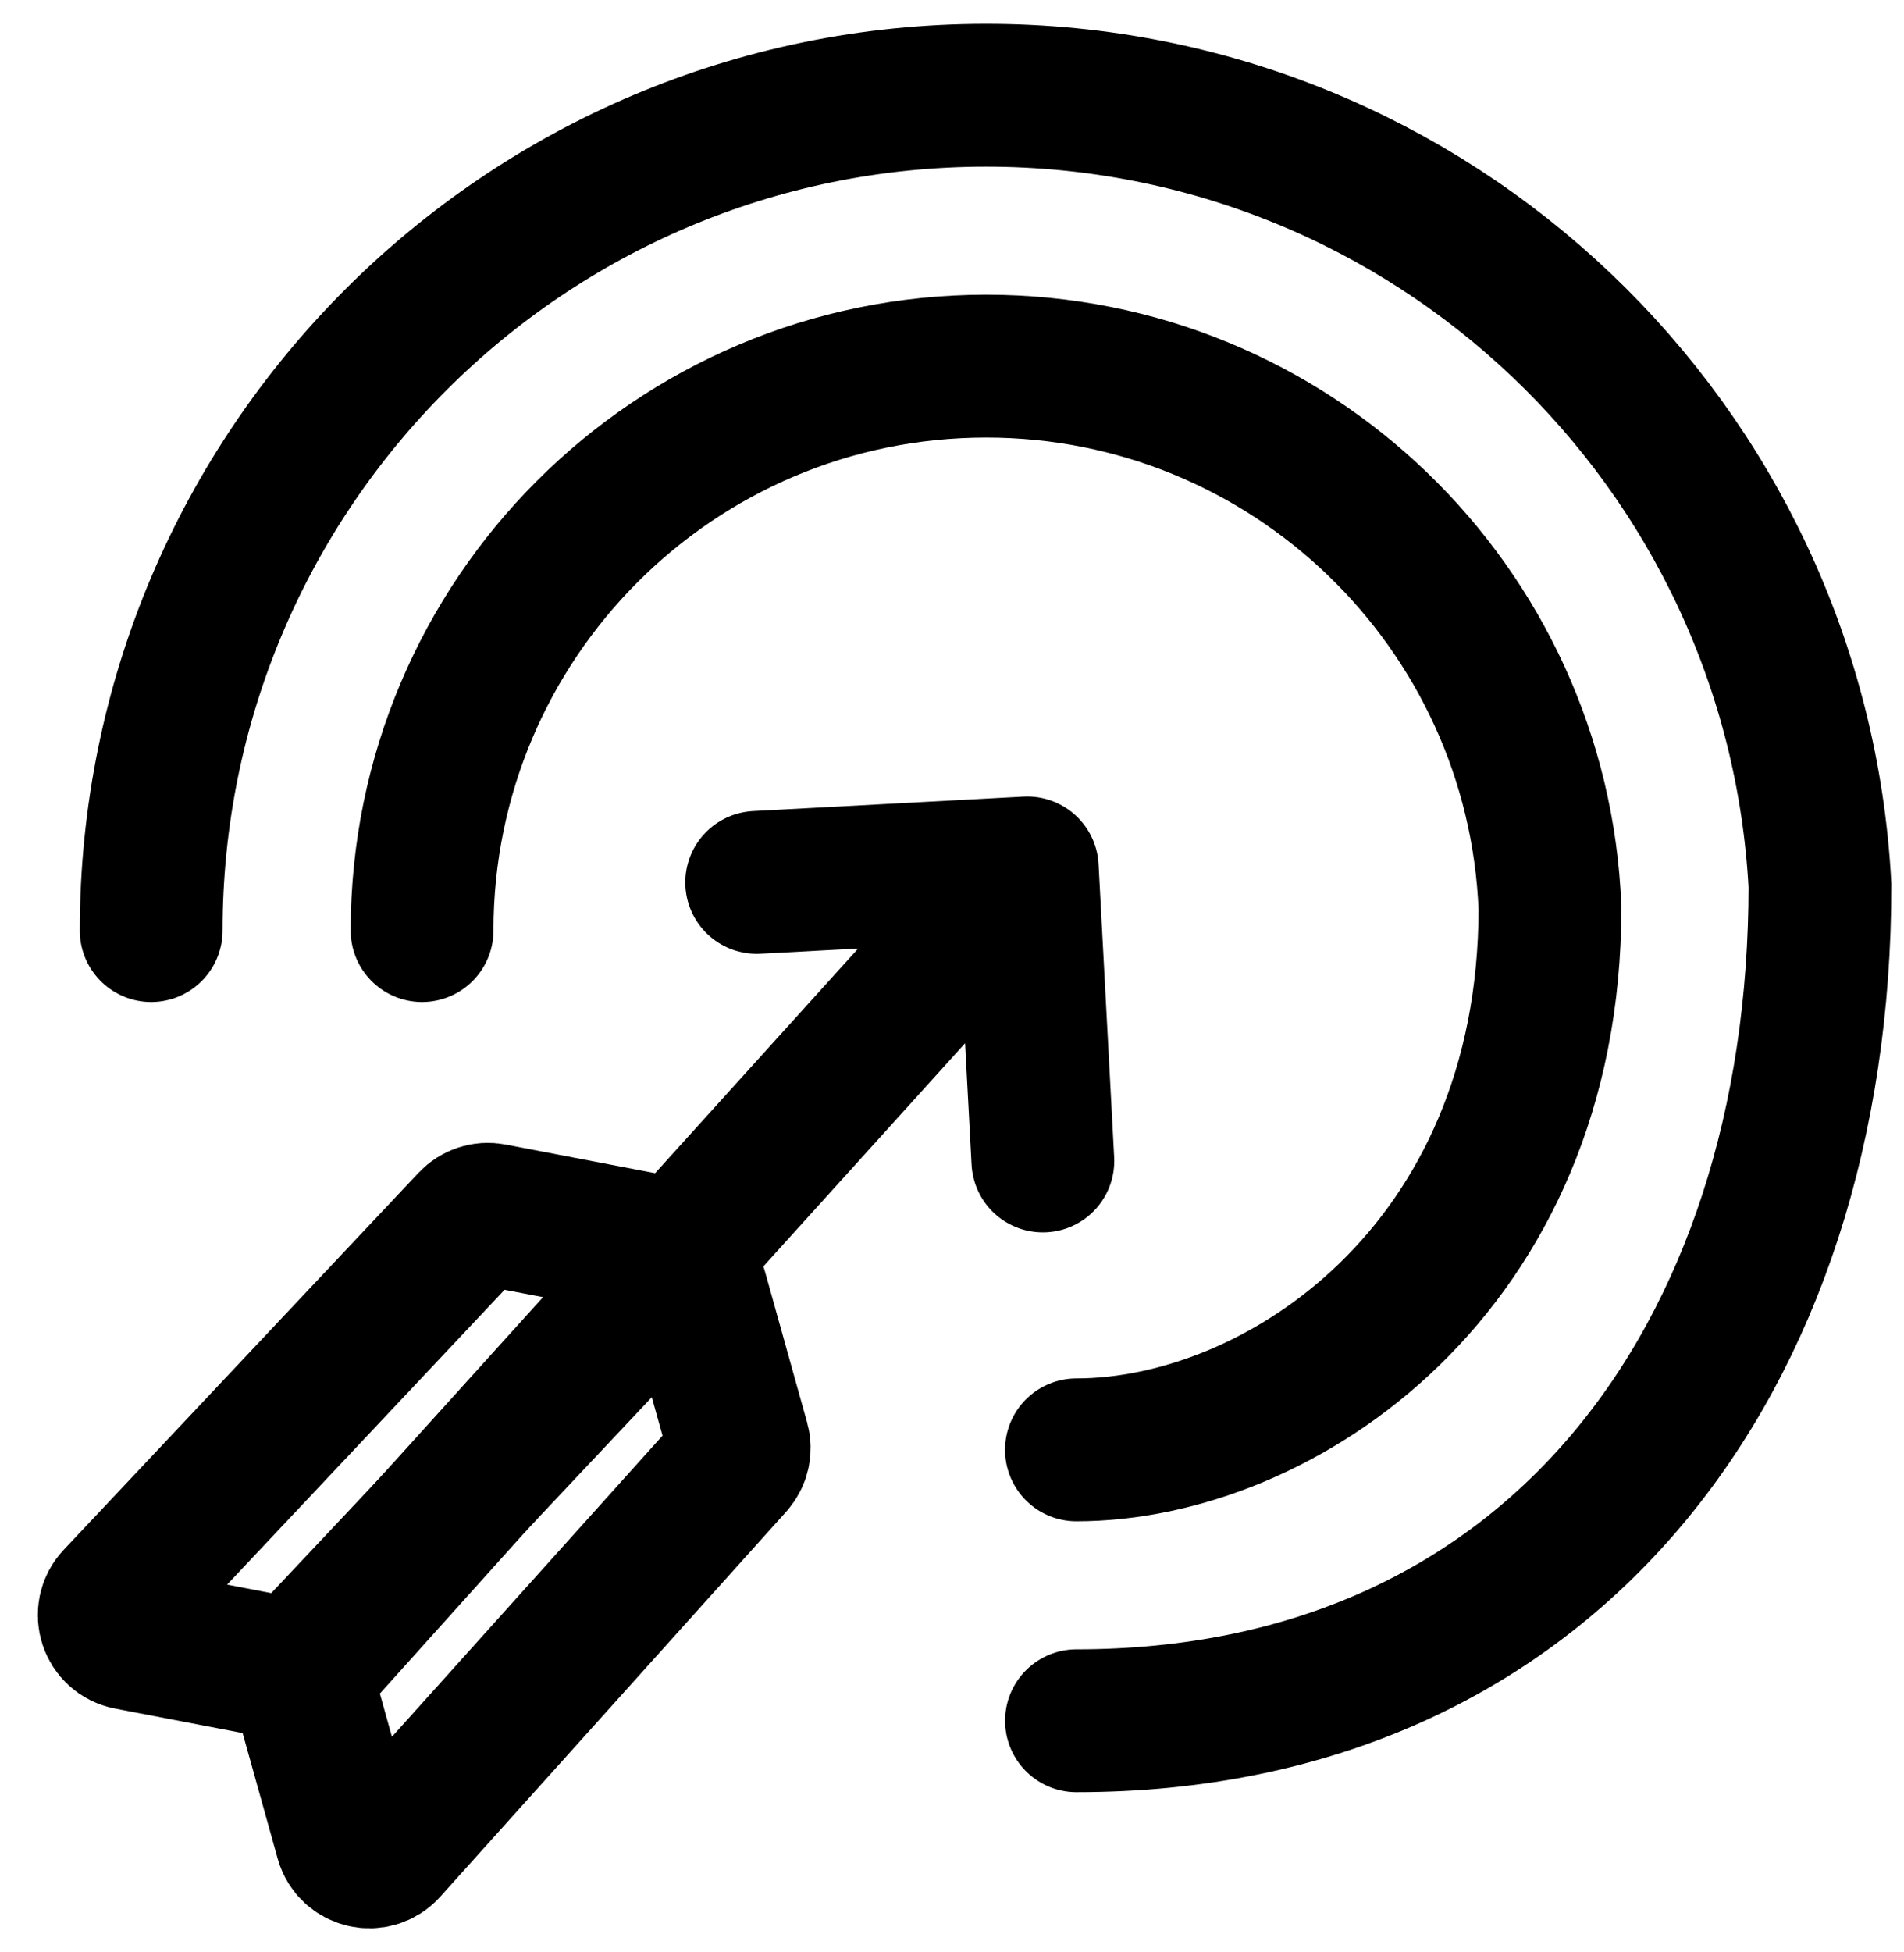
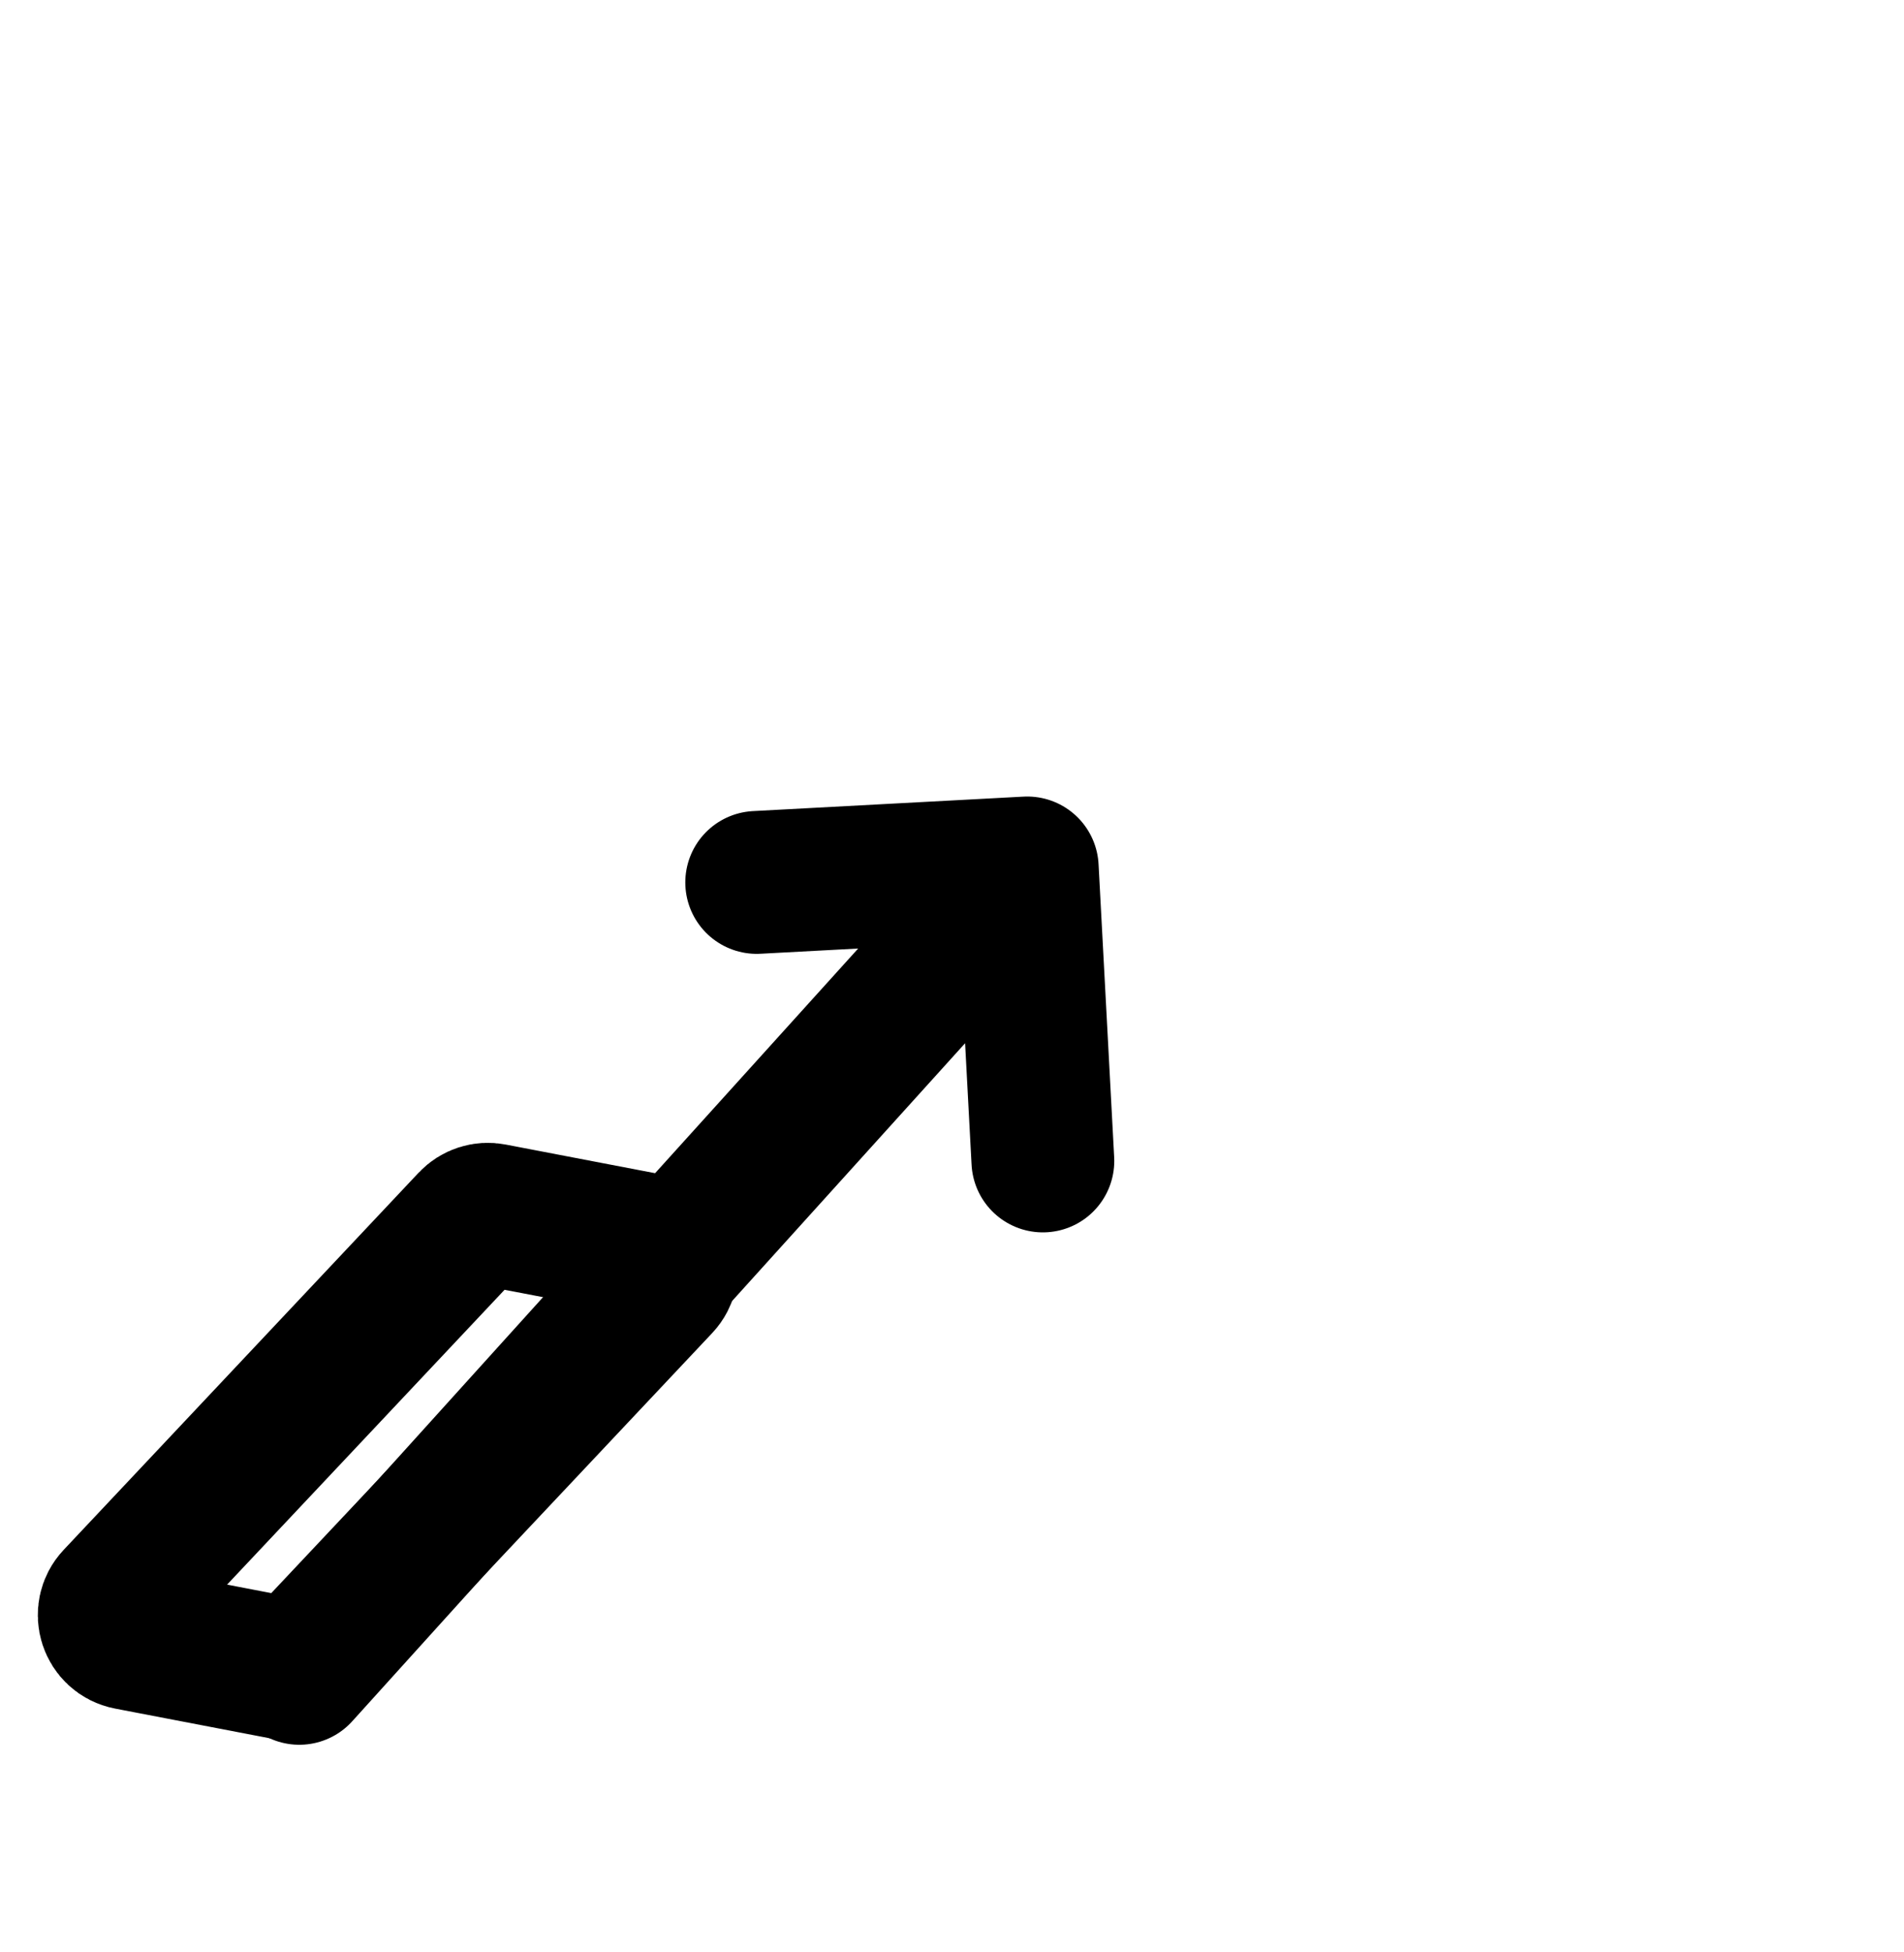
<svg xmlns="http://www.w3.org/2000/svg" width="40" height="41" viewBox="0 0 40 41" fill="none">
-   <path d="M8.867 19.542C8.867 12.996 14.173 7.689 20.719 7.689C27.106 7.689 32.314 12.742 32.562 19.068C32.562 26.654 26.881 30.447 22.614 30.447" stroke="black" stroke-width="3" stroke-linecap="round" />
-   <path d="M3.176 19.542C3.176 9.854 11.029 2 20.718 2C30.088 2 37.742 9.346 38.234 18.594C38.234 28.55 32.571 36.136 22.615 36.136" stroke="black" stroke-width="3" stroke-linecap="round" />
  <path d="M6.288 35.14L21.581 18.227M21.581 18.227L21.909 24.38M21.581 18.227L15.897 18.531" stroke="black" stroke-width="3" stroke-linecap="round" stroke-linejoin="round" />
  <path d="M13.599 26.133C13.986 26.207 14.139 26.68 13.869 26.967L6.414 34.884C6.297 35.009 6.124 35.065 5.956 35.032L2.7 34.407C2.313 34.333 2.16 33.861 2.431 33.574L9.885 25.657C10.002 25.532 10.175 25.476 10.343 25.509L13.599 26.133Z" stroke="black" stroke-width="3" />
-   <path d="M14.62 27.084C14.514 26.704 14.03 26.591 13.767 26.884L6.498 34.971C6.383 35.098 6.342 35.275 6.388 35.44L7.279 38.63C7.386 39.009 7.869 39.122 8.133 38.829L15.402 30.742C15.516 30.615 15.557 30.438 15.511 30.273L14.62 27.084Z" stroke="black" stroke-width="3" />
</svg>